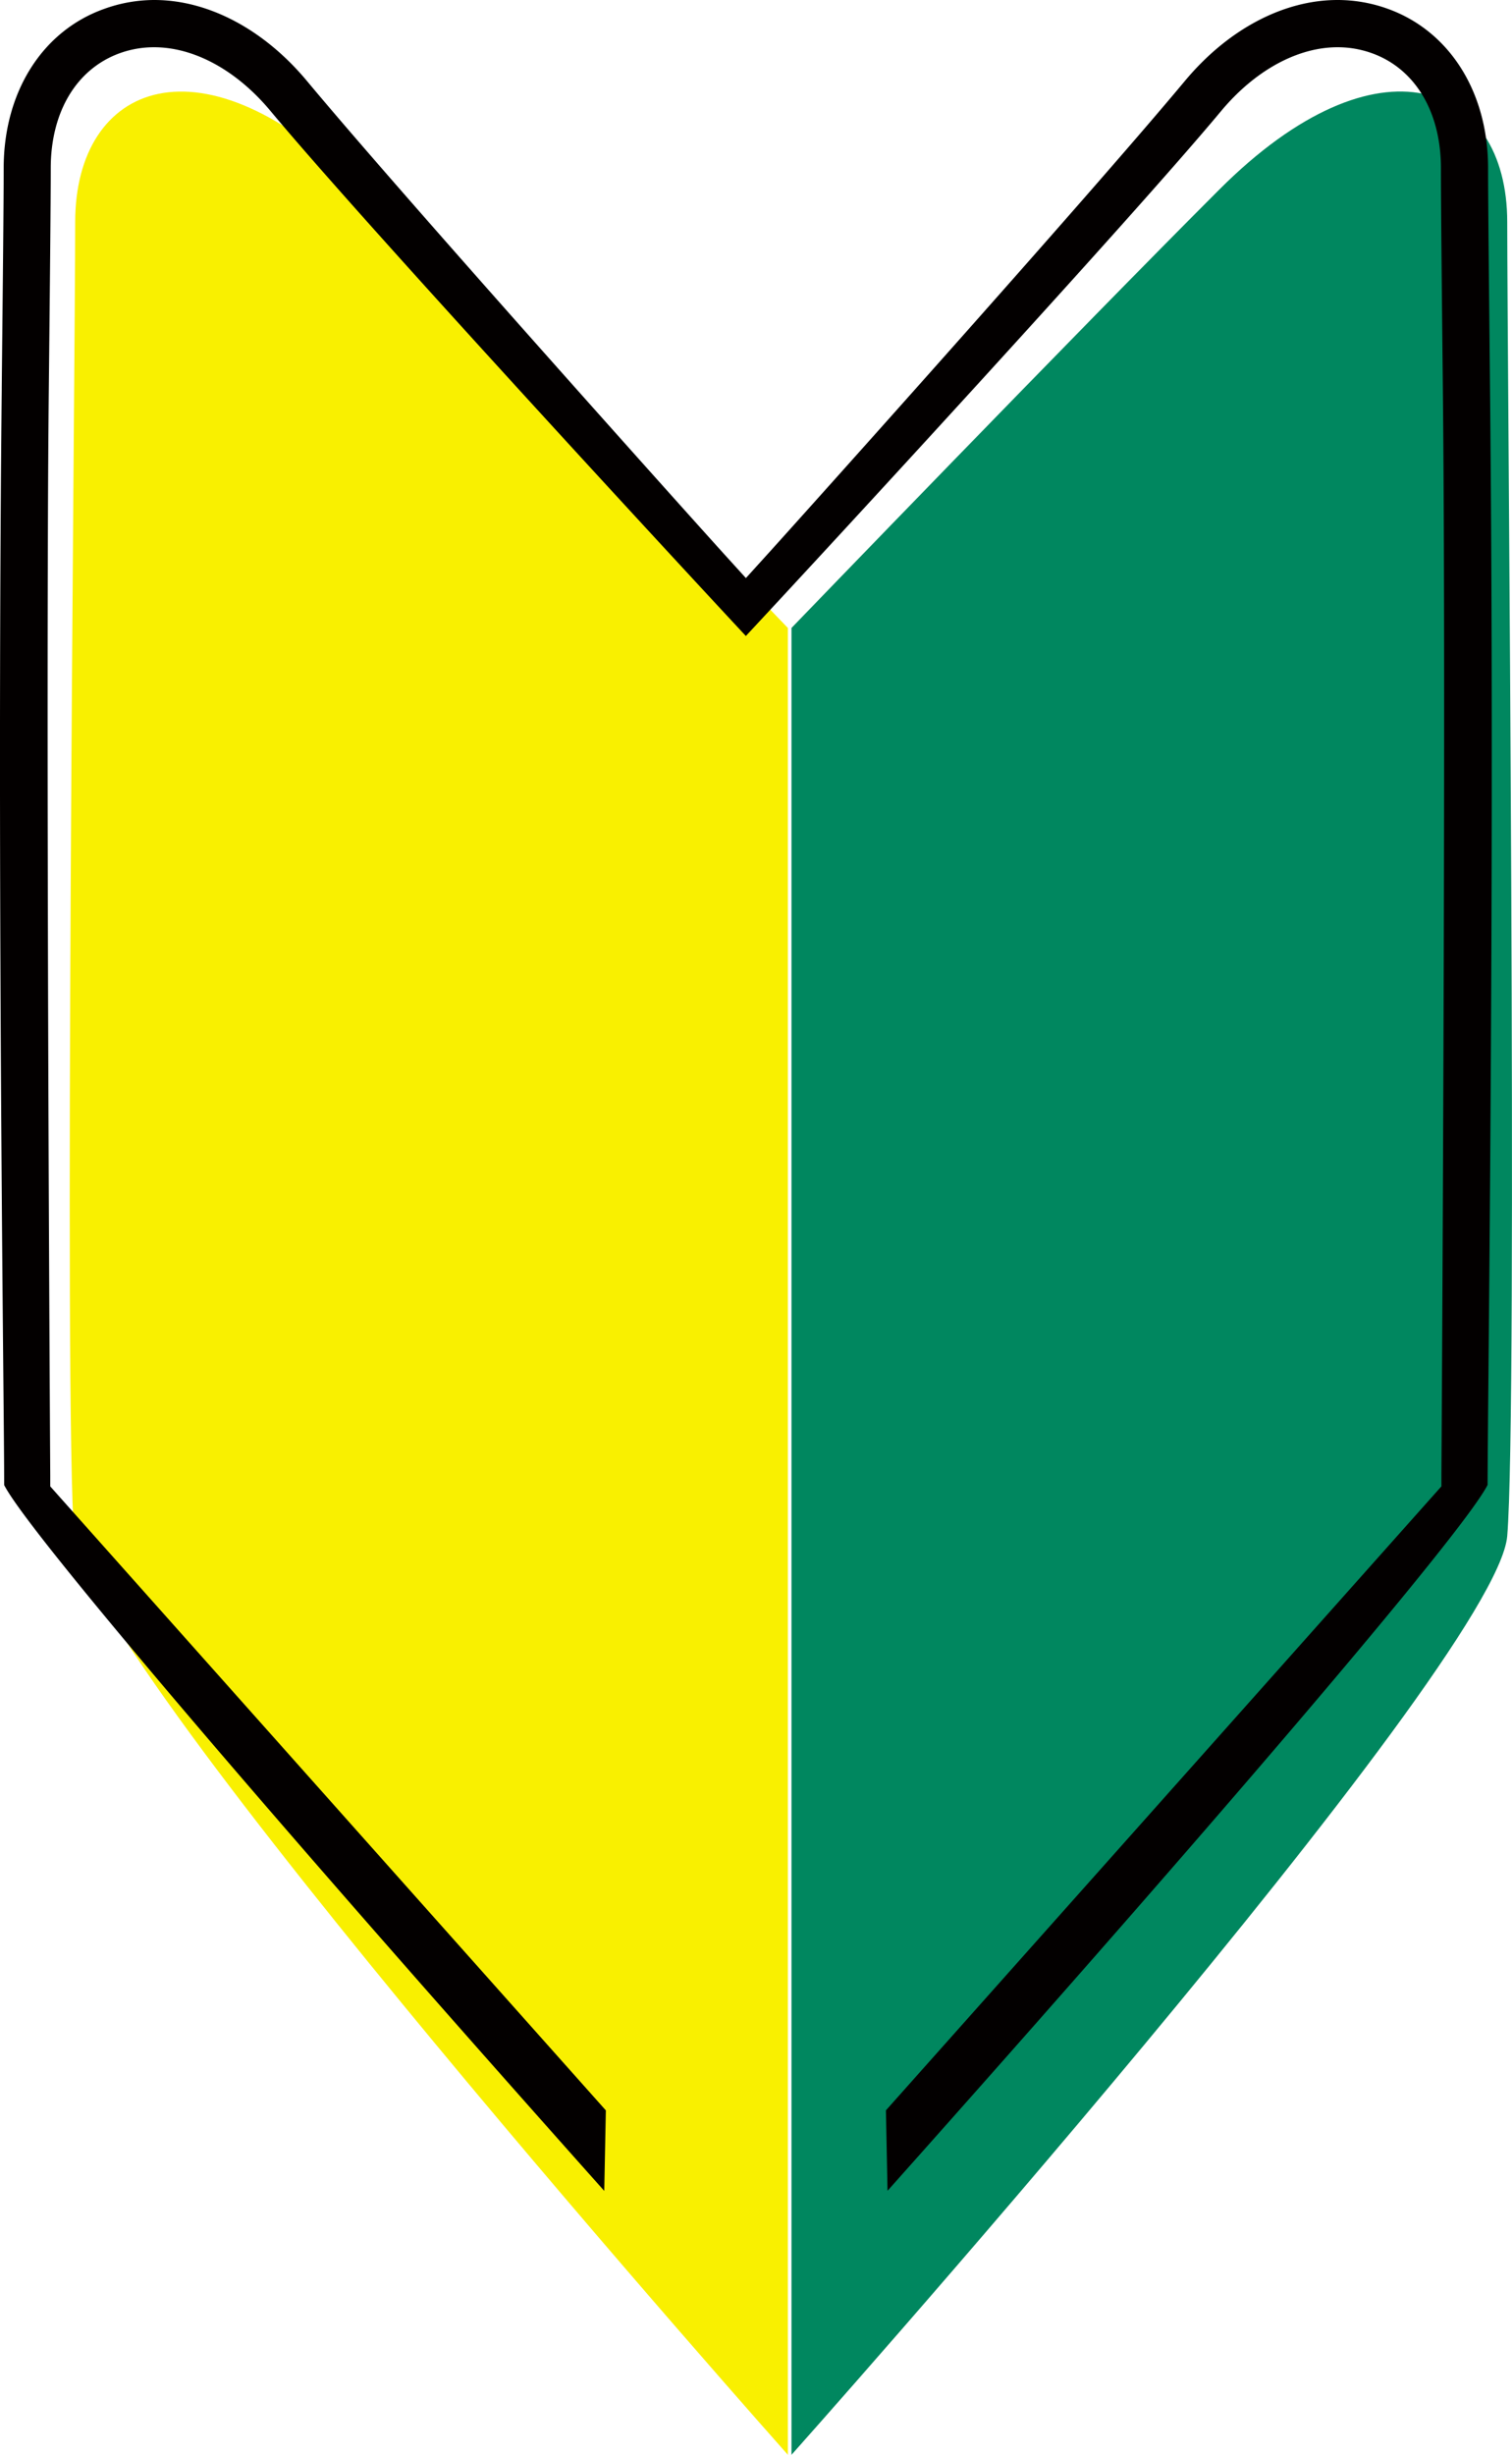
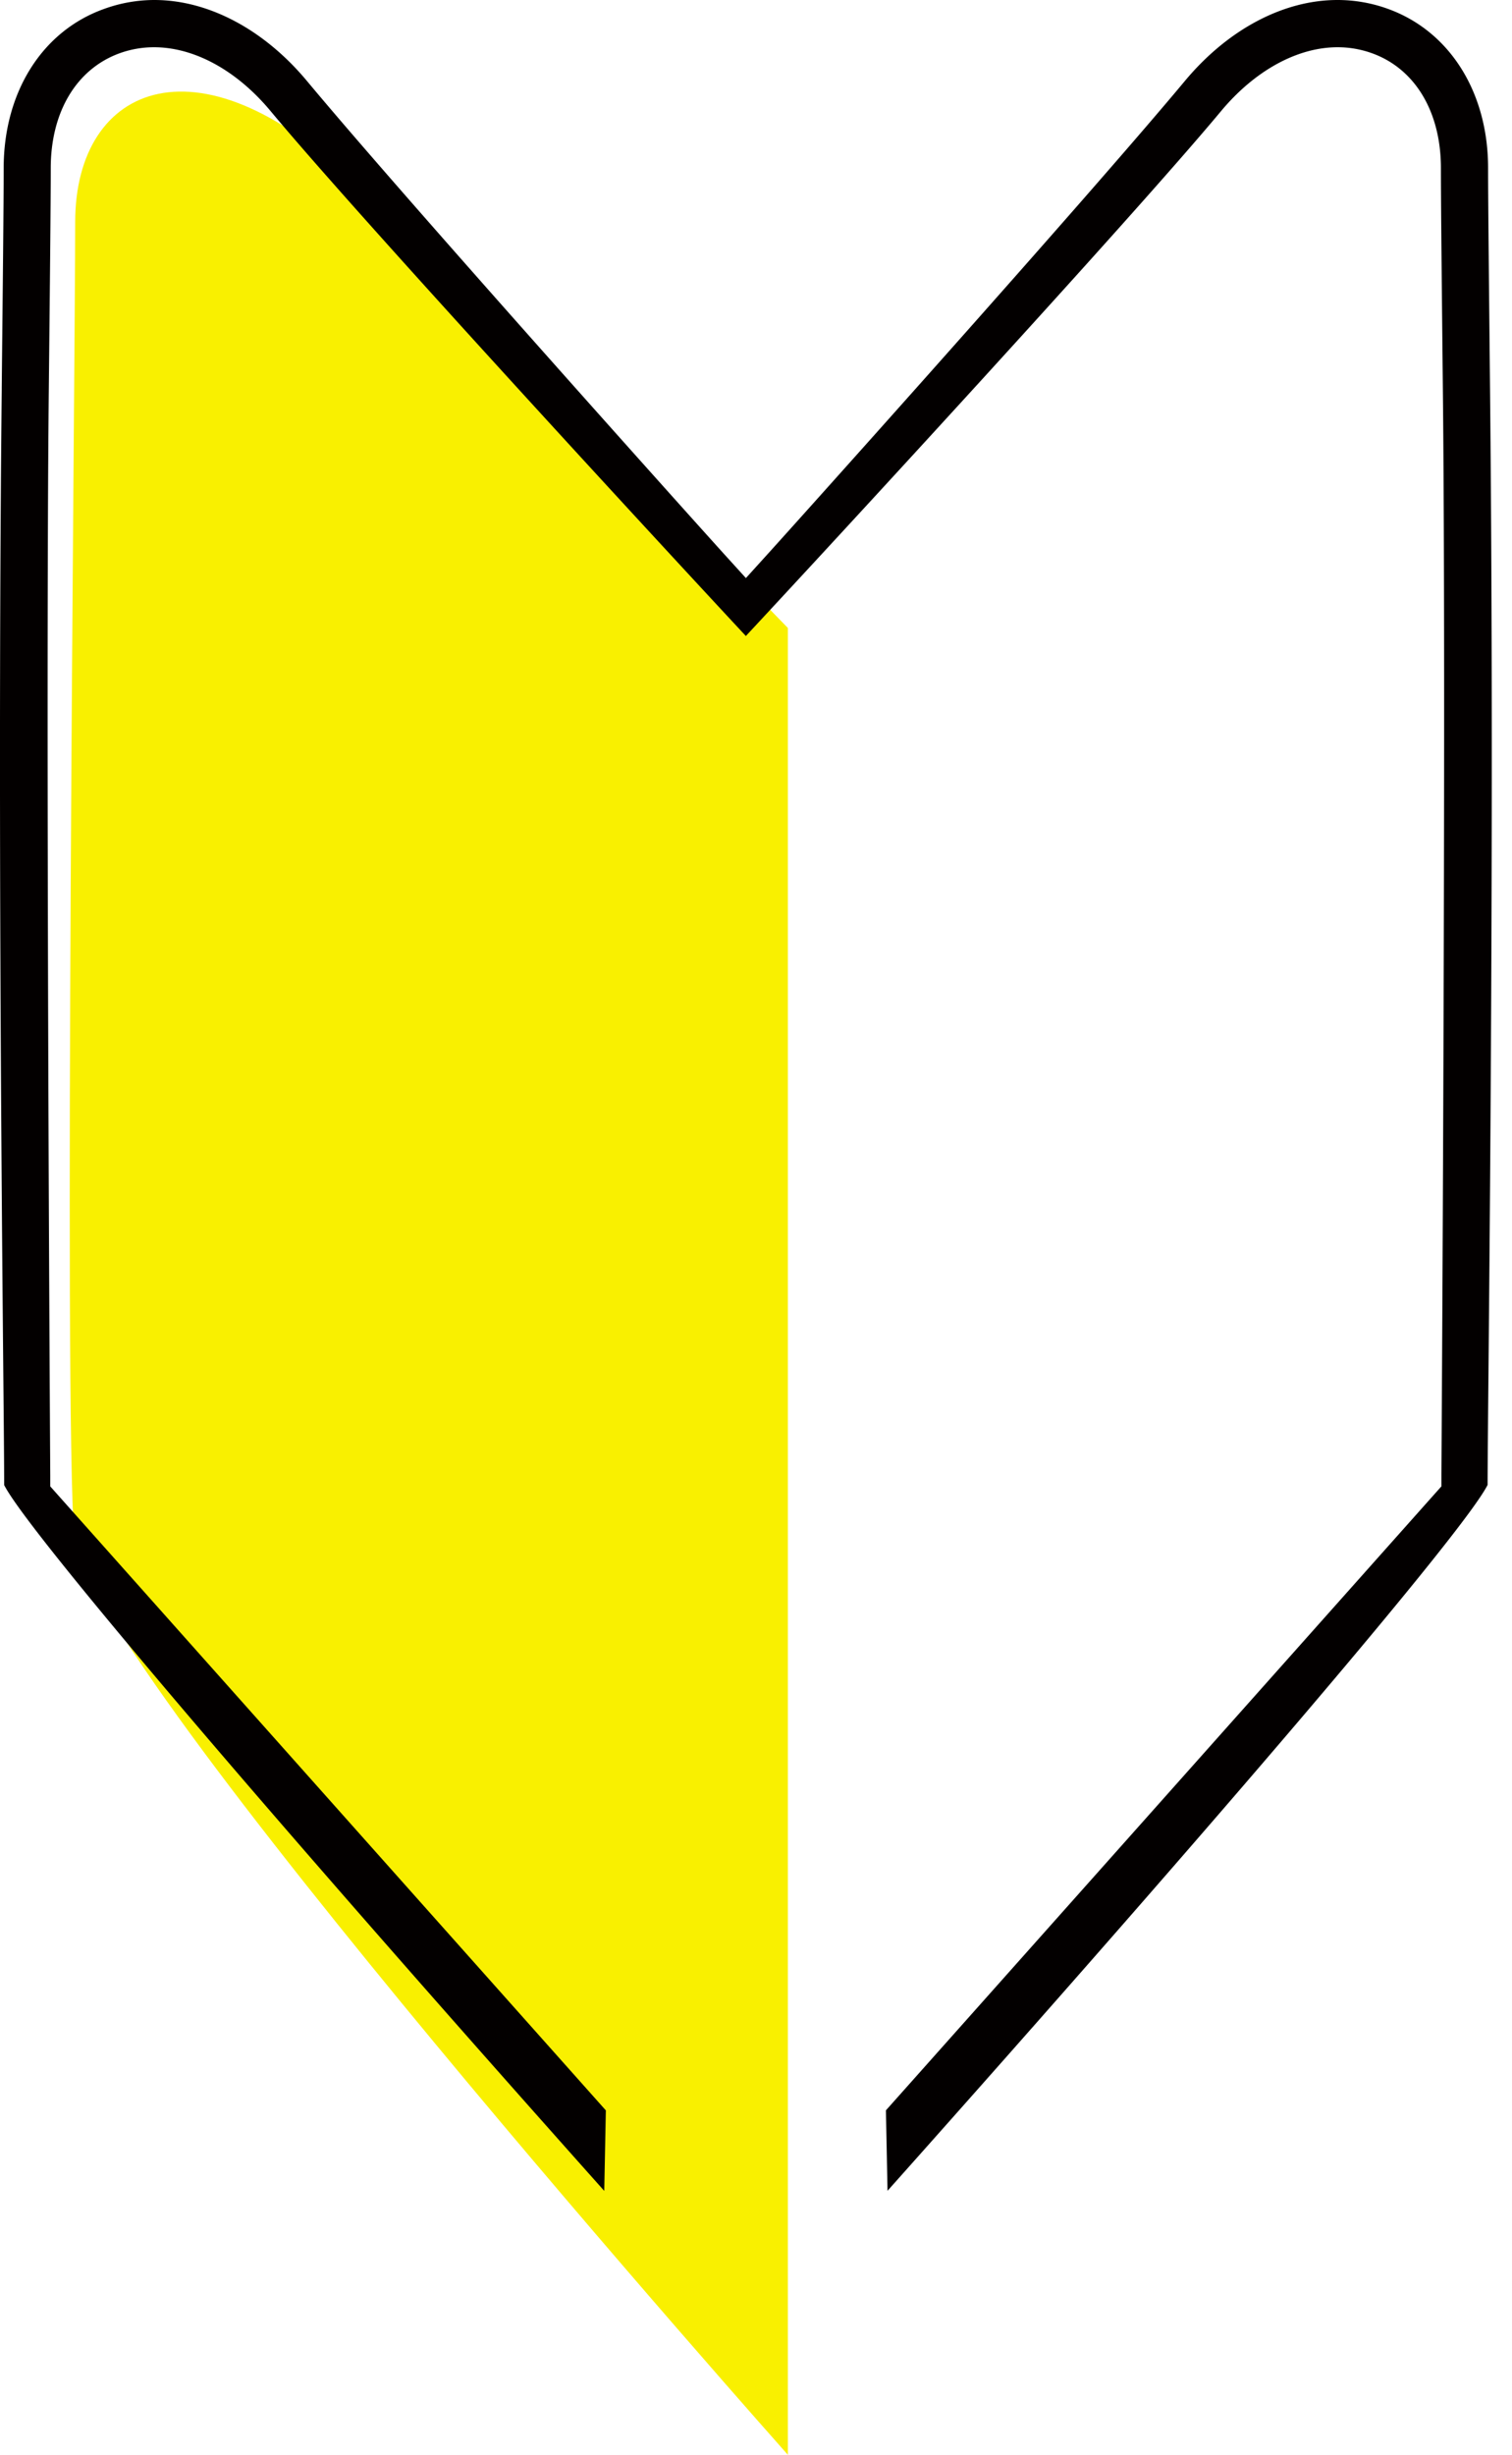
<svg xmlns="http://www.w3.org/2000/svg" viewBox="0 0 304.2 493.62">
  <defs>
    <style>.cls-1{fill:#f9f000;}.cls-2{fill:#00875f;}.cls-3{fill:#030000;}</style>
  </defs>
  <g id="レイヤー_2" data-name="レイヤー 2">
    <g id="レイヤー_1-2" data-name="レイヤー 1">
-       <path class="cls-1" d="M158.51,126.27V493.62S17.09,334.65,14.94,308.87s.19-236.31.19-264.24S40.63,6,72.85,38.19C100.78,66.12,158.51,126.27,158.51,126.27Z" />
-       <path class="cls-2" d="M159.24,126.27V493.62s141.85-159,144-184.75,0-236.31,0-264.24-25.83-38.66-58-6.44C217.29,66.12,159.24,126.27,159.24,126.27Z" />
+       <path class="cls-1" d="M158.51,126.27V493.62S17.09,334.65,14.94,308.87s.19-236.31.19-264.24S40.63,6,72.85,38.19Z" />
      <path class="cls-3" d="M178.24,424.35,288.49,300.57l1.51-1.69v-2.27c0-1.53,1-153.62.29-218.19V78.3c-.22-21.06-.39-37.69-.39-44.48,0-11.33-5.19-20-13.88-23.12a20.33,20.33,0,0,0-6.91-1.2c-8.1,0-16.65,4.69-23.46,12.86-18.18,21.82-77.9,86.55-95.59,105.53-17.71-19-77.43-83.73-95.6-105.53C47.67,14.19,39.12,9.5,31,9.5a20.33,20.33,0,0,0-6.91,1.2c-8.69,3.15-13.88,11.79-13.88,23.12,0,6.83-.17,23.5-.39,44.6-.67,64.57.28,216.66.29,218.19l0,2.27,1.5,1.69L121.89,424.36l-.32,16.19C53.14,363.83,5.49,307.83.84,298.62c0-4.21-.08-12.17-.18-22.89C.3,236.36-.44,154.44.35,78.32v-.44C.57,57,.74,40.52.74,33.82c0-15.26,7.72-27.54,20.13-32A29.71,29.71,0,0,1,31.06,0c10.88,0,22.07,5.94,30.7,16.29,20.18,24.21,79,89.7,83.86,95.05l4.45,4.9,4.44-4.9c4.86-5.35,63.72-70.88,83.87-95.05C247,5.94,258.19,0,269.08,0a29.7,29.7,0,0,1,10.18,1.79c12.42,4.49,20.13,16.77,20.13,32,0,6.8.18,23.44.39,44.5.79,76.13.05,158.05-.31,197.42-.1,10.71-.17,18.67-.18,22.88-4.65,9.21-52.3,65.21-120.73,141.94Z" />
    </g>
  </g>
</svg>